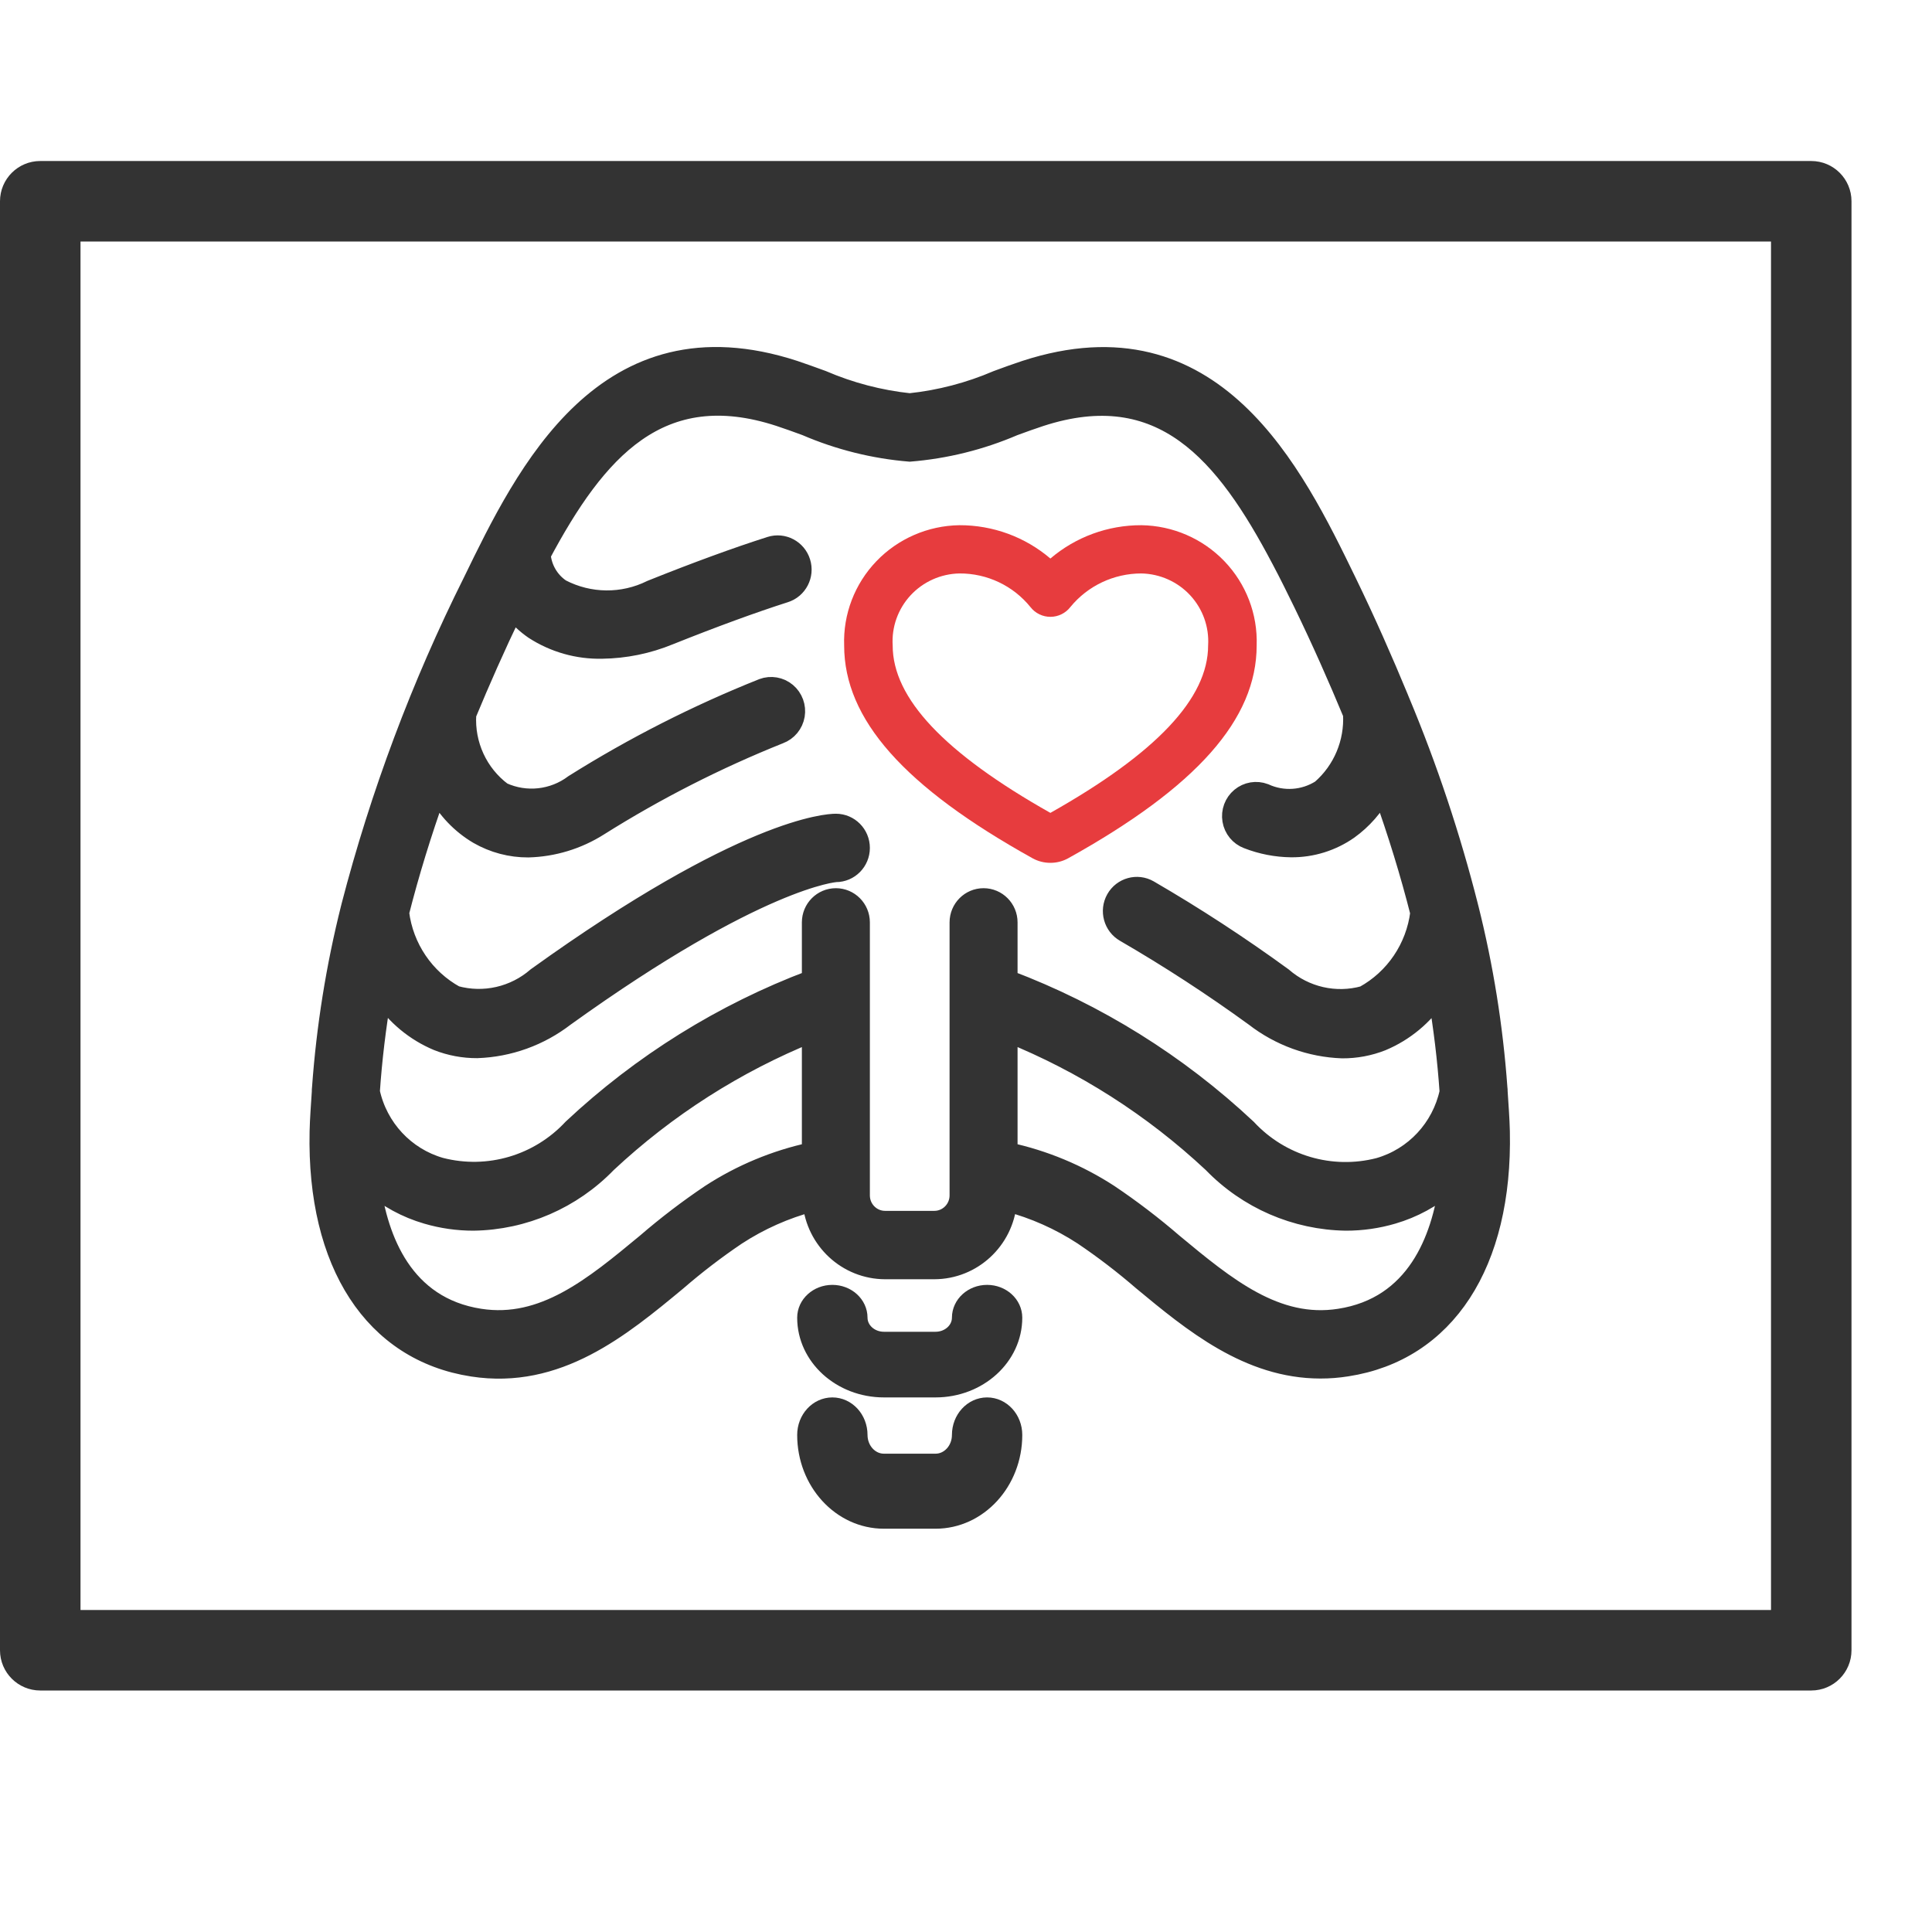
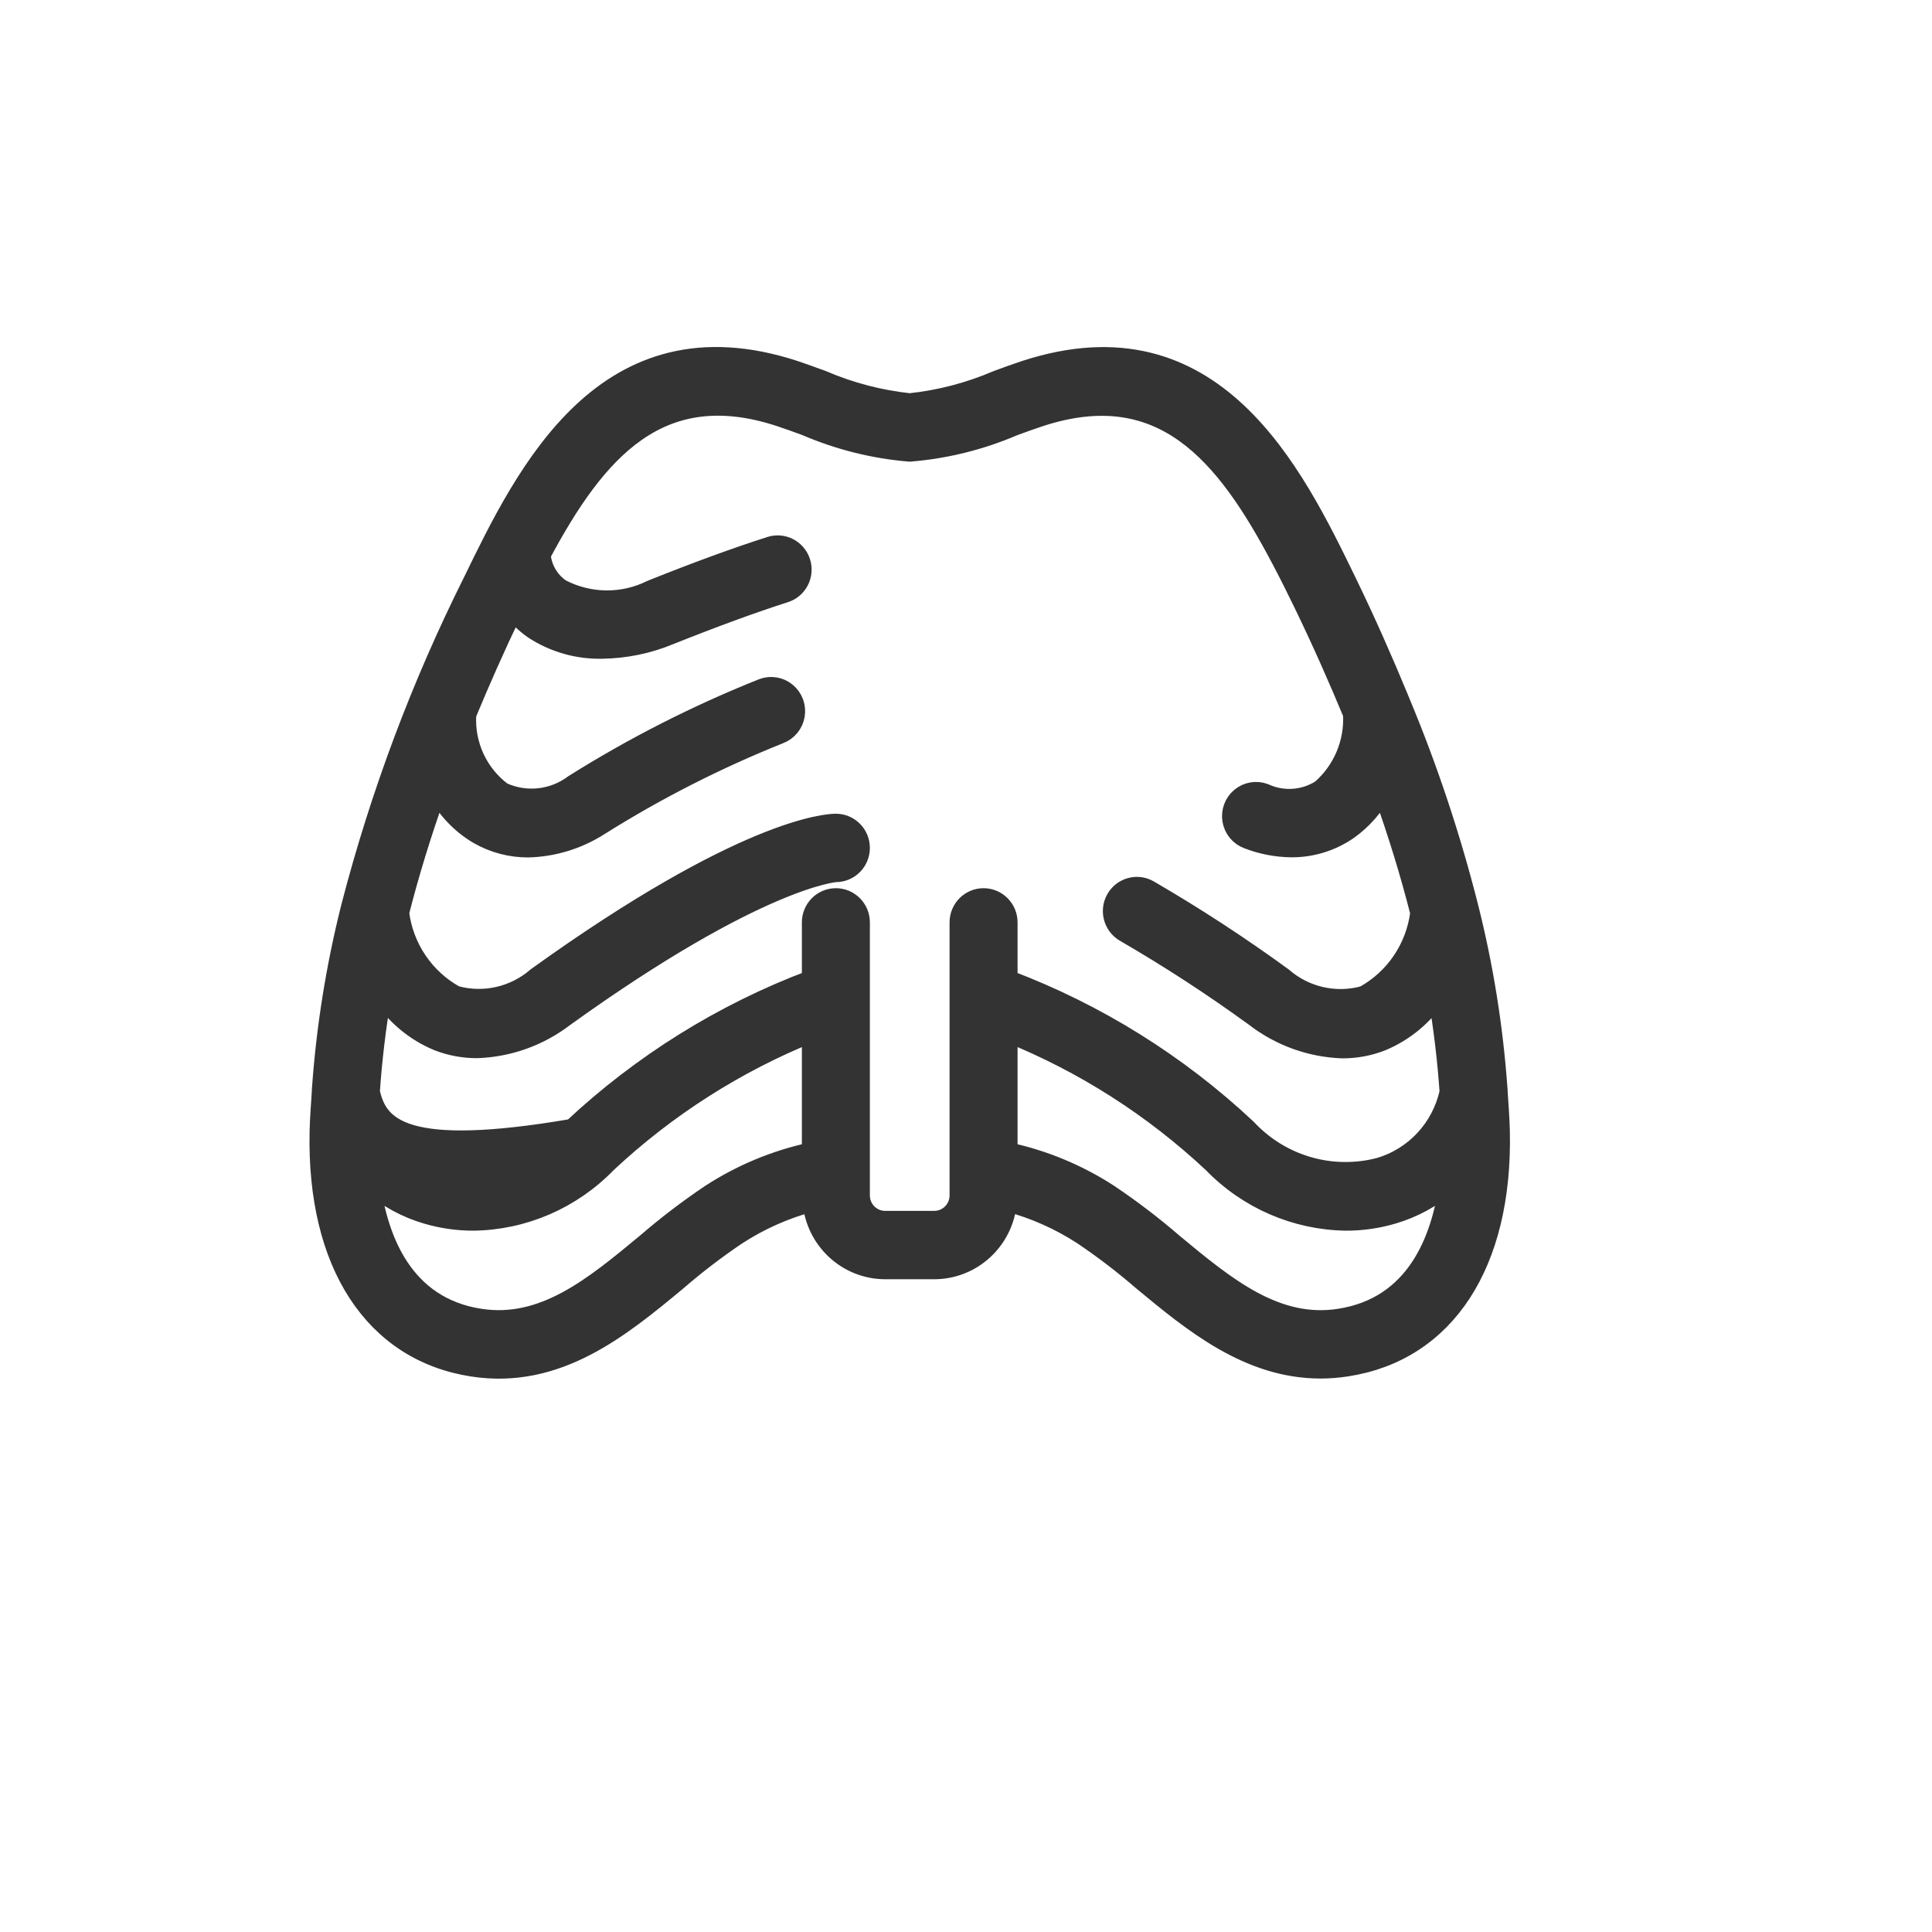
<svg xmlns="http://www.w3.org/2000/svg" width="103" height="103" viewBox="0 0 103 103" fill="none">
-   <path d="M4.292 12.875V85.834H94.417V12.875H4.292ZM2.146 8.584H96.562C97.748 8.584 98.708 9.544 98.708 10.729V87.979C98.708 89.164 97.748 90.125 96.562 90.125H2.146C0.961 90.125 0 89.164 0 87.979V10.729C0 9.544 0.961 8.584 2.146 8.584Z" fill="#333333" />
-   <path d="M52.625 69C51.866 69 51.25 69.56 51.25 70.25C51.25 70.94 50.634 71.5 49.875 71.5H47.125C46.366 71.5 45.75 70.94 45.75 70.25C45.75 69.56 45.134 69 44.375 69C43.616 69 43 69.56 43 70.25C43 72.321 44.847 74 47.125 74H49.875C52.153 74 54 72.321 54 70.25C54 69.56 53.384 69 52.625 69Z" fill="#333333" stroke="#333333" />
-   <path d="M52.625 75C51.866 75 51.25 75.672 51.25 76.5C51.25 77.328 50.634 78 49.875 78H47.125C46.366 78 45.75 77.328 45.75 76.5C45.75 75.672 45.134 75 44.375 75C43.616 75 43 75.672 43 76.5C43 78.985 44.847 81 47.125 81H49.875C52.153 81 54 78.985 54 76.5C54 75.672 53.384 75 52.625 75Z" fill="#333333" stroke="#333333" />
-   <path d="M55.999 46C56.33 46.001 56.656 45.918 56.945 45.758C63.801 41.95 66.996 38.344 66.996 34.409C67.053 32.745 66.434 31.127 65.278 29.922C64.122 28.716 62.526 28.023 60.85 28C59.071 27.994 57.349 28.625 55.999 29.777C54.65 28.625 52.928 27.994 51.148 28C49.473 28.024 47.877 28.716 46.721 29.922C45.565 31.128 44.946 32.746 45.004 34.411C45.004 38.345 48.198 41.951 55.056 45.761C55.345 45.919 55.67 46.001 55.999 46ZM47.591 34.411C47.53 33.427 47.875 32.462 48.546 31.737C49.218 31.013 50.157 30.592 51.148 30.572C52.623 30.563 54.02 31.227 54.941 32.371C55.197 32.697 55.589 32.886 56.004 32.885C56.419 32.883 56.81 32.691 57.063 32.364C57.989 31.23 59.381 30.572 60.85 30.572C61.841 30.592 62.781 31.013 63.453 31.737C64.124 32.462 64.469 33.427 64.408 34.411C64.408 37.224 61.656 40.146 55.999 43.337C50.342 40.146 47.591 37.224 47.591 34.411Z" fill="#E73C3E" />
-   <path d="M79.863 57.982C79.63 54.749 79.116 51.542 78.327 48.399C78.322 48.374 78.316 48.35 78.308 48.325C77.362 44.59 76.142 40.93 74.657 37.377C74.64 37.325 74.619 37.275 74.596 37.226C73.76 35.207 72.856 33.149 71.816 31.007C68.995 25.203 64.73 16.436 54.654 19.718C54.195 19.869 53.69 20.051 53.162 20.247C51.677 20.885 50.105 21.296 48.499 21.466C46.893 21.295 45.321 20.883 43.835 20.243C43.31 20.051 42.803 19.869 42.342 19.714C32.257 16.432 28.001 25.203 25.181 31.007C22.419 36.533 20.243 42.338 18.689 48.325C18.682 48.35 18.675 48.374 18.671 48.399C17.882 51.542 17.368 54.749 17.135 57.982C17.125 58.06 17.121 58.138 17.123 58.217C17.078 58.922 17.021 59.629 17.005 60.334C16.854 67.382 19.915 72.076 25.19 72.89C29.732 73.593 33.114 70.789 36.103 68.312C37.11 67.44 38.167 66.63 39.27 65.885C40.507 65.078 41.863 64.474 43.288 64.097C43.471 66.133 45.16 67.694 47.187 67.7H49.812C51.841 67.694 53.532 66.13 53.712 64.092C55.137 64.469 56.493 65.072 57.73 65.88C58.833 66.624 59.89 67.435 60.897 68.306C63.567 70.519 66.558 72.993 70.398 72.993C70.87 72.994 71.342 72.956 71.808 72.882C77.085 72.068 80.146 67.374 79.995 60.325C79.979 59.625 79.922 58.918 79.877 58.207C79.878 58.132 79.874 58.057 79.863 57.982ZM37.861 63.646C36.667 64.448 35.523 65.322 34.434 66.262C31.622 68.591 28.964 70.793 25.587 70.27C21.518 69.642 20.184 66.066 19.784 63.143C20.648 63.887 21.659 64.436 22.751 64.754C23.561 64.992 24.4 65.112 25.244 65.111C27.932 65.072 30.494 63.96 32.371 62.02C35.545 59.052 39.232 56.697 43.25 55.074V61.402C41.334 61.815 39.507 62.575 37.861 63.646ZM51.124 63.731C51.124 64.461 50.536 65.054 49.812 65.054H47.187C46.462 65.054 45.875 64.461 45.875 63.731V49.175C45.875 48.444 45.287 47.852 44.562 47.852C43.838 47.852 43.25 48.444 43.25 49.175V52.218C38.531 53.997 34.203 56.691 30.512 60.149C28.719 62.077 26.028 62.869 23.488 62.214C21.604 61.673 20.168 60.131 19.751 58.201C19.869 56.48 20.074 54.766 20.366 53.066C21.09 54.159 22.118 55.011 23.322 55.516C23.996 55.782 24.715 55.917 25.439 55.913C27.139 55.855 28.777 55.264 30.127 54.222C40.465 46.793 44.552 46.528 44.562 46.528C45.287 46.528 45.875 45.936 45.875 45.205C45.875 44.474 45.287 43.882 44.562 43.882C44.095 43.882 39.675 44.111 28.605 52.068C27.417 53.1 25.798 53.47 24.285 53.053C22.651 52.154 21.545 50.519 21.312 48.657C21.843 46.565 22.503 44.414 23.294 42.204C23.802 43.161 24.563 43.958 25.493 44.506C26.306 44.973 27.227 45.216 28.163 45.212C29.497 45.177 30.797 44.782 31.928 44.066C34.988 42.141 38.213 40.498 41.565 39.157C42.005 38.993 42.325 38.605 42.405 38.139C42.484 37.673 42.311 37.2 41.951 36.897C41.59 36.595 41.097 36.509 40.657 36.673C37.155 38.071 33.785 39.783 30.588 41.79C29.491 42.616 28.036 42.775 26.79 42.205C25.504 41.246 24.789 39.694 24.891 38.085C25.636 36.29 26.445 34.459 27.358 32.563C27.671 32.955 28.039 33.299 28.451 33.583C29.536 34.287 30.805 34.648 32.096 34.619C33.327 34.603 34.544 34.354 35.683 33.885C38.045 32.941 40.115 32.183 41.851 31.628C42.543 31.409 42.927 30.666 42.709 29.969C42.492 29.272 41.755 28.884 41.064 29.104C39.266 29.678 37.127 30.459 34.719 31.425C33.202 32.177 31.421 32.16 29.918 31.378C29.311 30.972 28.921 30.308 28.858 29.576C31.816 24.029 35.183 20.156 41.54 22.229C41.977 22.372 42.459 22.546 42.955 22.728C44.717 23.487 46.589 23.955 48.499 24.112C50.412 23.957 52.287 23.492 54.052 22.734C54.552 22.551 55.029 22.378 55.465 22.236C61.935 20.132 65.296 24.155 68.284 29.838C68.29 29.853 68.299 29.865 68.306 29.879C68.7 30.62 69.076 31.385 69.46 32.171C70.445 34.201 71.305 36.151 72.1 38.065C72.186 39.591 71.563 41.071 70.415 42.069C69.515 42.642 68.389 42.718 67.421 42.271C66.982 42.106 66.489 42.189 66.127 42.49C65.765 42.791 65.59 43.264 65.668 43.73C65.745 44.197 66.064 44.586 66.503 44.751C67.249 45.042 68.04 45.196 68.84 45.205C69.936 45.213 71.007 44.88 71.908 44.251C72.653 43.716 73.267 43.016 73.701 42.204C74.494 44.42 75.155 46.573 75.684 48.664C75.451 50.526 74.345 52.161 72.711 53.06C71.199 53.478 69.58 53.108 68.393 52.075C66.096 50.402 63.715 48.848 61.259 47.422C60.628 47.06 59.827 47.283 59.468 47.918C59.11 48.554 59.331 49.363 59.961 49.724C62.339 51.103 64.646 52.604 66.872 54.222C68.22 55.268 69.859 55.863 71.559 55.923C72.284 55.927 73.002 55.793 73.677 55.526C74.88 55.022 75.909 54.169 76.632 53.077C76.924 54.777 77.13 56.49 77.248 58.211C76.831 60.142 75.395 61.684 73.511 62.225C70.971 62.879 68.28 62.087 66.487 60.159C62.796 56.698 58.469 54 53.749 52.218V49.175C53.749 48.444 53.161 47.852 52.436 47.852C51.712 47.852 51.124 48.444 51.124 49.175V63.731ZM71.41 70.27C68.045 70.799 65.373 68.594 62.563 66.262C61.474 65.322 60.33 64.448 59.137 63.646C57.49 62.575 55.665 61.815 53.749 61.402V55.073C57.769 56.694 61.458 59.049 64.632 62.02C66.508 63.96 69.071 65.072 71.759 65.111C72.602 65.112 73.442 64.992 74.252 64.754C75.343 64.435 76.355 63.886 77.219 63.143C76.814 66.066 75.482 69.642 71.41 70.27Z" fill="#333333" stroke="#333333" />
+   <path d="M79.863 57.982C79.63 54.749 79.116 51.542 78.327 48.399C78.322 48.374 78.316 48.35 78.308 48.325C77.362 44.59 76.142 40.93 74.657 37.377C74.64 37.325 74.619 37.275 74.596 37.226C73.76 35.207 72.856 33.149 71.816 31.007C68.995 25.203 64.73 16.436 54.654 19.718C54.195 19.869 53.69 20.051 53.162 20.247C51.677 20.885 50.105 21.296 48.499 21.466C46.893 21.295 45.321 20.883 43.835 20.243C43.31 20.051 42.803 19.869 42.342 19.714C32.257 16.432 28.001 25.203 25.181 31.007C22.419 36.533 20.243 42.338 18.689 48.325C18.682 48.35 18.675 48.374 18.671 48.399C17.882 51.542 17.368 54.749 17.135 57.982C17.125 58.06 17.121 58.138 17.123 58.217C17.078 58.922 17.021 59.629 17.005 60.334C16.854 67.382 19.915 72.076 25.19 72.89C29.732 73.593 33.114 70.789 36.103 68.312C37.11 67.44 38.167 66.63 39.27 65.885C40.507 65.078 41.863 64.474 43.288 64.097C43.471 66.133 45.16 67.694 47.187 67.7H49.812C51.841 67.694 53.532 66.13 53.712 64.092C55.137 64.469 56.493 65.072 57.73 65.88C58.833 66.624 59.89 67.435 60.897 68.306C63.567 70.519 66.558 72.993 70.398 72.993C70.87 72.994 71.342 72.956 71.808 72.882C77.085 72.068 80.146 67.374 79.995 60.325C79.979 59.625 79.922 58.918 79.877 58.207C79.878 58.132 79.874 58.057 79.863 57.982ZM37.861 63.646C36.667 64.448 35.523 65.322 34.434 66.262C31.622 68.591 28.964 70.793 25.587 70.27C21.518 69.642 20.184 66.066 19.784 63.143C20.648 63.887 21.659 64.436 22.751 64.754C23.561 64.992 24.4 65.112 25.244 65.111C27.932 65.072 30.494 63.96 32.371 62.02C35.545 59.052 39.232 56.697 43.25 55.074V61.402C41.334 61.815 39.507 62.575 37.861 63.646ZM51.124 63.731C51.124 64.461 50.536 65.054 49.812 65.054H47.187C46.462 65.054 45.875 64.461 45.875 63.731V49.175C45.875 48.444 45.287 47.852 44.562 47.852C43.838 47.852 43.25 48.444 43.25 49.175V52.218C38.531 53.997 34.203 56.691 30.512 60.149C21.604 61.673 20.168 60.131 19.751 58.201C19.869 56.48 20.074 54.766 20.366 53.066C21.09 54.159 22.118 55.011 23.322 55.516C23.996 55.782 24.715 55.917 25.439 55.913C27.139 55.855 28.777 55.264 30.127 54.222C40.465 46.793 44.552 46.528 44.562 46.528C45.287 46.528 45.875 45.936 45.875 45.205C45.875 44.474 45.287 43.882 44.562 43.882C44.095 43.882 39.675 44.111 28.605 52.068C27.417 53.1 25.798 53.47 24.285 53.053C22.651 52.154 21.545 50.519 21.312 48.657C21.843 46.565 22.503 44.414 23.294 42.204C23.802 43.161 24.563 43.958 25.493 44.506C26.306 44.973 27.227 45.216 28.163 45.212C29.497 45.177 30.797 44.782 31.928 44.066C34.988 42.141 38.213 40.498 41.565 39.157C42.005 38.993 42.325 38.605 42.405 38.139C42.484 37.673 42.311 37.2 41.951 36.897C41.59 36.595 41.097 36.509 40.657 36.673C37.155 38.071 33.785 39.783 30.588 41.79C29.491 42.616 28.036 42.775 26.79 42.205C25.504 41.246 24.789 39.694 24.891 38.085C25.636 36.29 26.445 34.459 27.358 32.563C27.671 32.955 28.039 33.299 28.451 33.583C29.536 34.287 30.805 34.648 32.096 34.619C33.327 34.603 34.544 34.354 35.683 33.885C38.045 32.941 40.115 32.183 41.851 31.628C42.543 31.409 42.927 30.666 42.709 29.969C42.492 29.272 41.755 28.884 41.064 29.104C39.266 29.678 37.127 30.459 34.719 31.425C33.202 32.177 31.421 32.16 29.918 31.378C29.311 30.972 28.921 30.308 28.858 29.576C31.816 24.029 35.183 20.156 41.54 22.229C41.977 22.372 42.459 22.546 42.955 22.728C44.717 23.487 46.589 23.955 48.499 24.112C50.412 23.957 52.287 23.492 54.052 22.734C54.552 22.551 55.029 22.378 55.465 22.236C61.935 20.132 65.296 24.155 68.284 29.838C68.29 29.853 68.299 29.865 68.306 29.879C68.7 30.62 69.076 31.385 69.46 32.171C70.445 34.201 71.305 36.151 72.1 38.065C72.186 39.591 71.563 41.071 70.415 42.069C69.515 42.642 68.389 42.718 67.421 42.271C66.982 42.106 66.489 42.189 66.127 42.49C65.765 42.791 65.59 43.264 65.668 43.73C65.745 44.197 66.064 44.586 66.503 44.751C67.249 45.042 68.04 45.196 68.84 45.205C69.936 45.213 71.007 44.88 71.908 44.251C72.653 43.716 73.267 43.016 73.701 42.204C74.494 44.42 75.155 46.573 75.684 48.664C75.451 50.526 74.345 52.161 72.711 53.06C71.199 53.478 69.58 53.108 68.393 52.075C66.096 50.402 63.715 48.848 61.259 47.422C60.628 47.06 59.827 47.283 59.468 47.918C59.11 48.554 59.331 49.363 59.961 49.724C62.339 51.103 64.646 52.604 66.872 54.222C68.22 55.268 69.859 55.863 71.559 55.923C72.284 55.927 73.002 55.793 73.677 55.526C74.88 55.022 75.909 54.169 76.632 53.077C76.924 54.777 77.13 56.49 77.248 58.211C76.831 60.142 75.395 61.684 73.511 62.225C70.971 62.879 68.28 62.087 66.487 60.159C62.796 56.698 58.469 54 53.749 52.218V49.175C53.749 48.444 53.161 47.852 52.436 47.852C51.712 47.852 51.124 48.444 51.124 49.175V63.731ZM71.41 70.27C68.045 70.799 65.373 68.594 62.563 66.262C61.474 65.322 60.33 64.448 59.137 63.646C57.49 62.575 55.665 61.815 53.749 61.402V55.073C57.769 56.694 61.458 59.049 64.632 62.02C66.508 63.96 69.071 65.072 71.759 65.111C72.602 65.112 73.442 64.992 74.252 64.754C75.343 64.435 76.355 63.886 77.219 63.143C76.814 66.066 75.482 69.642 71.41 70.27Z" fill="#333333" stroke="#333333" />
</svg>